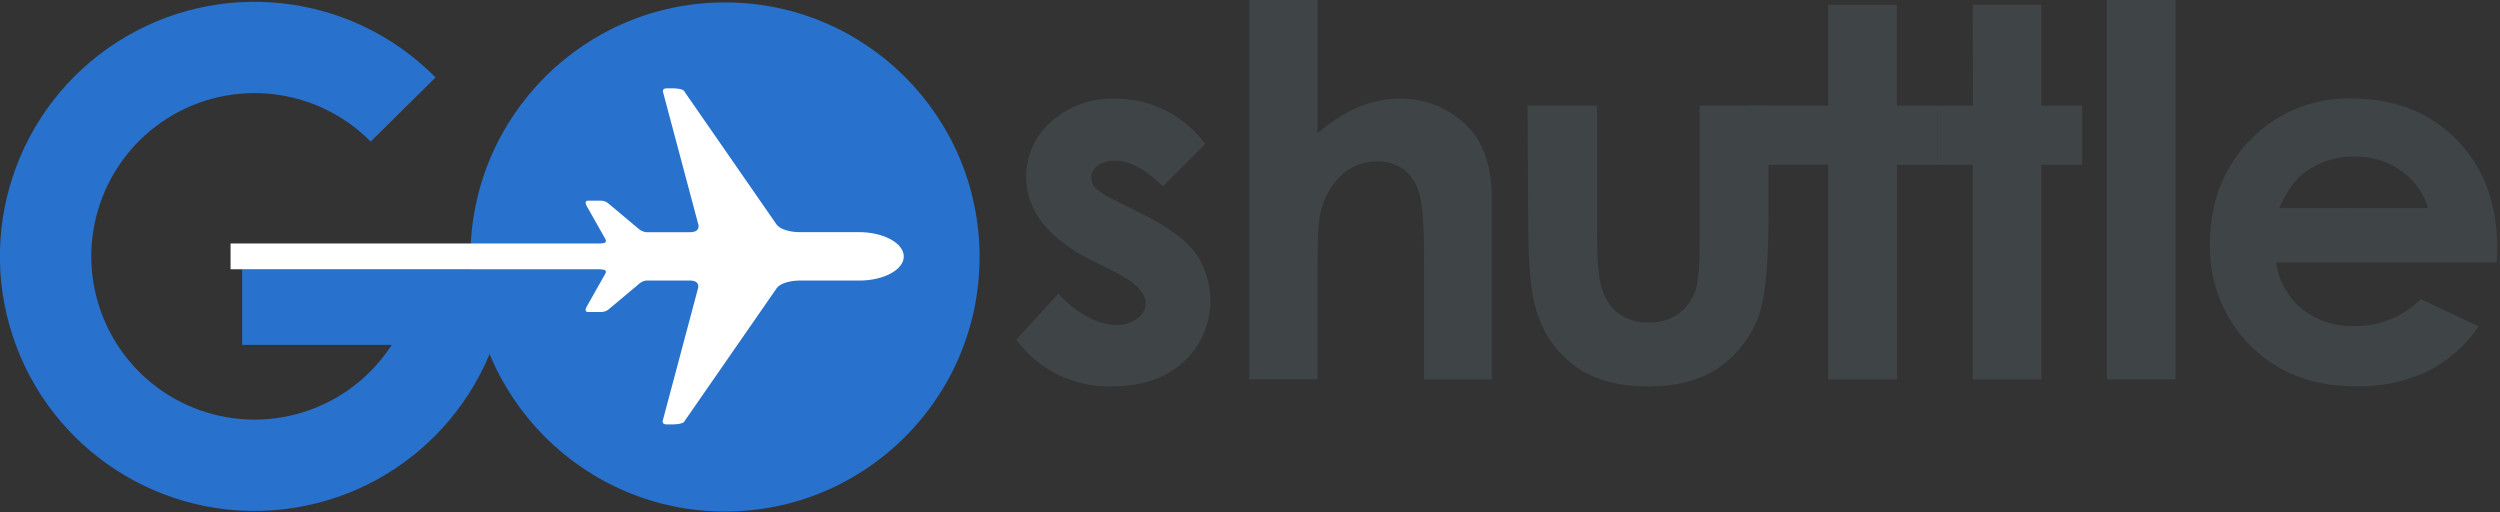
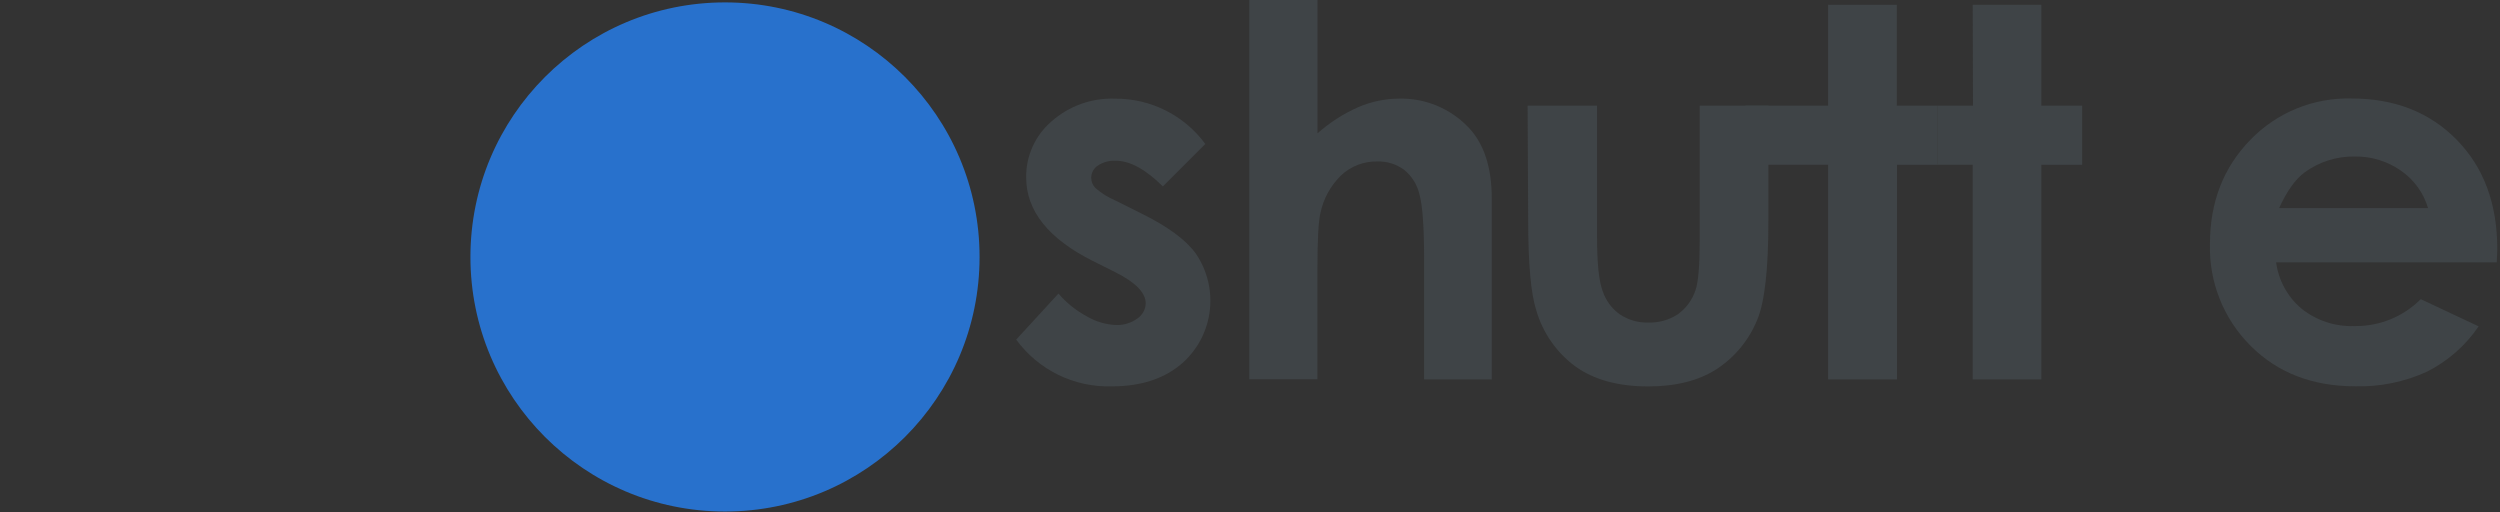
<svg xmlns="http://www.w3.org/2000/svg" width="449px" height="92px" viewBox="0 0 449 92" version="1.1">
  <rect x="0" y="0" width="449" height="92" fill="#333333" stroke="none" />
  <g id="Page-1" stroke="none" stroke-width="1" fill="none" fill-rule="evenodd">
    <g id="logo" transform="translate(-1, 0)" fill-rule="nonzero">
      <circle id="Oval" fill="#2871cc" cx="131.21" cy="46.15" r="45.72" />
-       <rect id="Rectangle" fill="#2871cc" x="44.49" y="48.36" width="41.83" height="13.58" />
-       <path d="M75.93,48.55 C74.752,62.268 64.188,73.318 50.537,75.112 C36.887,76.905 23.826,68.959 19.145,56.012 C14.463,43.064 19.421,28.603 31.062,21.251 C42.703,13.9 57.891,15.638 67.57,25.43 L79.23,13.91 C64.046,-1.457 40.178,-4.099 22.001,7.576 C3.824,19.25 -3.701,42.054 3.958,62.254 C11.617,82.454 32.369,94.536 53.717,91.224 C75.065,87.913 91.181,70.111 92.36,48.54 L75.93,48.55 Z" id="Path" fill="#2871cc" />
-       <rect id="Rectangle" fill="#FFFFFF" x="42.41" y="43.73" width="84.86" height="4.63" />
-       <path d="M155.29,41.69 L154.42,41.69 L144.42,41.69 C144.42,41.69 141.59,41.69 140.5,40.36 L123.92,16.44 C123.92,16.44 123.92,15.94 122,15.86 L120.83,15.86 C120.83,15.86 119.91,15.78 120.08,16.53 L126.41,40.28 C126.41,40.28 126.91,41.7 124.91,41.7 L117.02,41.7 C116.456,41.617 115.933,41.354 115.53,40.95 L110.36,36.62 C109.979,36.251 109.47,36.043 108.94,36.04 L106.72,36.04 C106.72,36.04 105.72,35.9 106.44,37.12 L109.69,42.87 C109.69,42.87 110.31,43.77 108.84,43.72 L111.78,44.34 L111.78,47.73 L108.84,48.35 C110.31,48.35 109.69,49.2 109.69,49.2 L106.44,54.95 C105.69,56.17 106.72,56.03 106.72,56.03 L109.02,56.03 C109.55,56.026 110.058,55.818 110.44,55.45 L115.61,51.12 C115.993,50.735 116.485,50.476 117.02,50.38 L124.86,50.38 C126.86,50.38 126.36,51.8 126.36,51.8 L120.03,75.55 C119.86,76.3 120.78,76.22 120.78,76.22 L122.02,76.22 C123.94,76.14 123.94,75.64 123.94,75.64 L140.52,51.72 C141.6,50.39 144.44,50.39 144.44,50.39 L155.32,50.39 L155.32,50.39 C159.72,50.39 163.32,48.45 163.32,46.06 C163.32,43.67 159.68,41.69 155.29,41.69 Z" id="Path" fill="#FFFFFF" />
      <path d="M217.49,25.84 L209.85,33.48 C206.75,30.407 203.933,28.87 201.4,28.87 C200.25,28.804 199.109,29.113 198.15,29.75 C197.421,30.241 196.983,31.061 196.98,31.94 C196.99,32.623 197.258,33.277 197.73,33.77 C198.83,34.718 200.072,35.487 201.41,36.05 L205.93,38.31 C210.69,40.657 213.957,43.05 215.73,45.49 C219.964,51.627 219.048,59.942 213.58,65.01 C210.373,67.93 206.073,69.39 200.68,69.39 C193.922,69.593 187.498,66.45 183.51,60.99 L191.1,52.72 C192.523,54.389 194.246,55.776 196.18,56.81 C197.751,57.742 199.526,58.277 201.35,58.37 C202.755,58.439 204.142,58.027 205.28,57.2 C206.183,56.588 206.737,55.58 206.77,54.49 C206.77,52.59 204.977,50.737 201.39,48.93 L197.23,46.85 C189.277,42.85 185.3,37.85 185.3,31.85 C185.259,28.018 186.904,24.361 189.8,21.85 C192.954,19.036 197.076,17.556 201.3,17.72 C207.68,17.689 213.69,20.71 217.47,25.85 L217.49,25.84 Z" id="Path" fill="#3F4447" />
      <path d="M225.37,0 L237.62,0 L237.62,23.95 C239.787,22.024 242.24,20.445 244.89,19.27 C247.228,18.251 249.75,17.721 252.3,17.71 C256.934,17.611 261.401,19.444 264.63,22.77 C267.49,25.69 268.92,29.983 268.92,35.65 L268.92,68.14 L256.77,68.14 L256.77,46.58 C256.77,40.887 256.5,37.03 255.96,35.01 C255.569,33.233 254.59,31.64 253.18,30.49 C251.772,29.465 250.061,28.94 248.32,29 C245.932,28.955 243.621,29.845 241.88,31.48 C239.986,33.315 238.686,35.677 238.15,38.26 C237.79,39.733 237.61,43.107 237.61,48.38 L237.61,68.12 L225.37,68.12 L225.37,0 Z" id="Path" fill="#3F4447" />
      <path d="M275.36,18.98 L287.83,18.98 L287.83,42.66 C287.83,47.267 288.163,50.467 288.83,52.26 C289.383,53.942 290.454,55.405 291.89,56.44 C293.42,57.471 295.236,57.993 297.08,57.93 C298.933,57.987 300.758,57.473 302.31,56.46 C303.805,55.4 304.923,53.89 305.5,52.15 C306.013,50.737 306.27,47.71 306.27,43.07 L306.27,18.98 L318.6,18.98 L318.6,39.81 C318.6,48.397 317.933,54.27 316.6,57.43 C315.124,61.068 312.57,64.167 309.28,66.31 C306.053,68.377 301.957,69.407 296.99,69.4 C291.597,69.4 287.237,68.197 283.91,65.79 C280.531,63.292 278.07,59.749 276.91,55.71 C275.943,52.73 275.46,47.307 275.46,39.44 L275.36,18.98 Z" id="Path" fill="#3F4447" />
      <polygon id="Path" fill="#3F4447" points="329.33 0.86 341.66 0.86 341.66 18.98 349.02 18.98 349.02 29.6 341.7 29.6 341.7 68.14 329.33 68.14 329.33 29.59 314.5 29.59 314.5 18.98 329.33 18.98" />
      <polygon id="Path" fill="#3F4447" points="355.3 0.86 367.63 0.86 367.63 18.98 374.95 18.98 374.95 29.6 367.63 29.6 367.63 68.14 355.3 68.14 355.3 29.59 349.02 29.59 349.02 18.98 355.35 18.98" />
-       <polygon id="Path" fill="#3F4447" points="379.41 0 391.74 0 391.74 68.13 379.41 68.13" />
      <path d="M449.42,47.12 L409.79,47.12 C410.228,50.374 411.865,53.348 414.38,55.46 C417.077,57.597 420.451,58.697 423.89,58.56 C428.341,58.625 432.627,56.882 435.77,53.73 L446.16,58.61 C443.805,62.081 440.6,64.891 436.85,66.77 C432.827,68.603 428.439,69.495 424.02,69.38 C416.307,69.38 410.027,66.947 405.18,62.08 C400.343,57.247 397.713,50.634 397.91,43.8 C397.91,36.3 400.327,30.073 405.16,25.12 C409.911,20.198 416.512,17.502 423.35,17.69 C431.09,17.69 437.387,20.167 442.24,25.12 C447.093,30.073 449.517,36.617 449.51,44.75 L449.42,47.12 Z M437.08,37.38 C436.285,34.665 434.584,32.304 432.26,30.69 C429.823,28.961 426.897,28.057 423.91,28.11 C420.657,28.05 417.476,29.066 414.86,31 C413.233,32.207 411.723,34.33 410.33,37.37 L437.08,37.38 Z" id="Shape" fill="#3F4447" />
    </g>
  </g>
</svg>